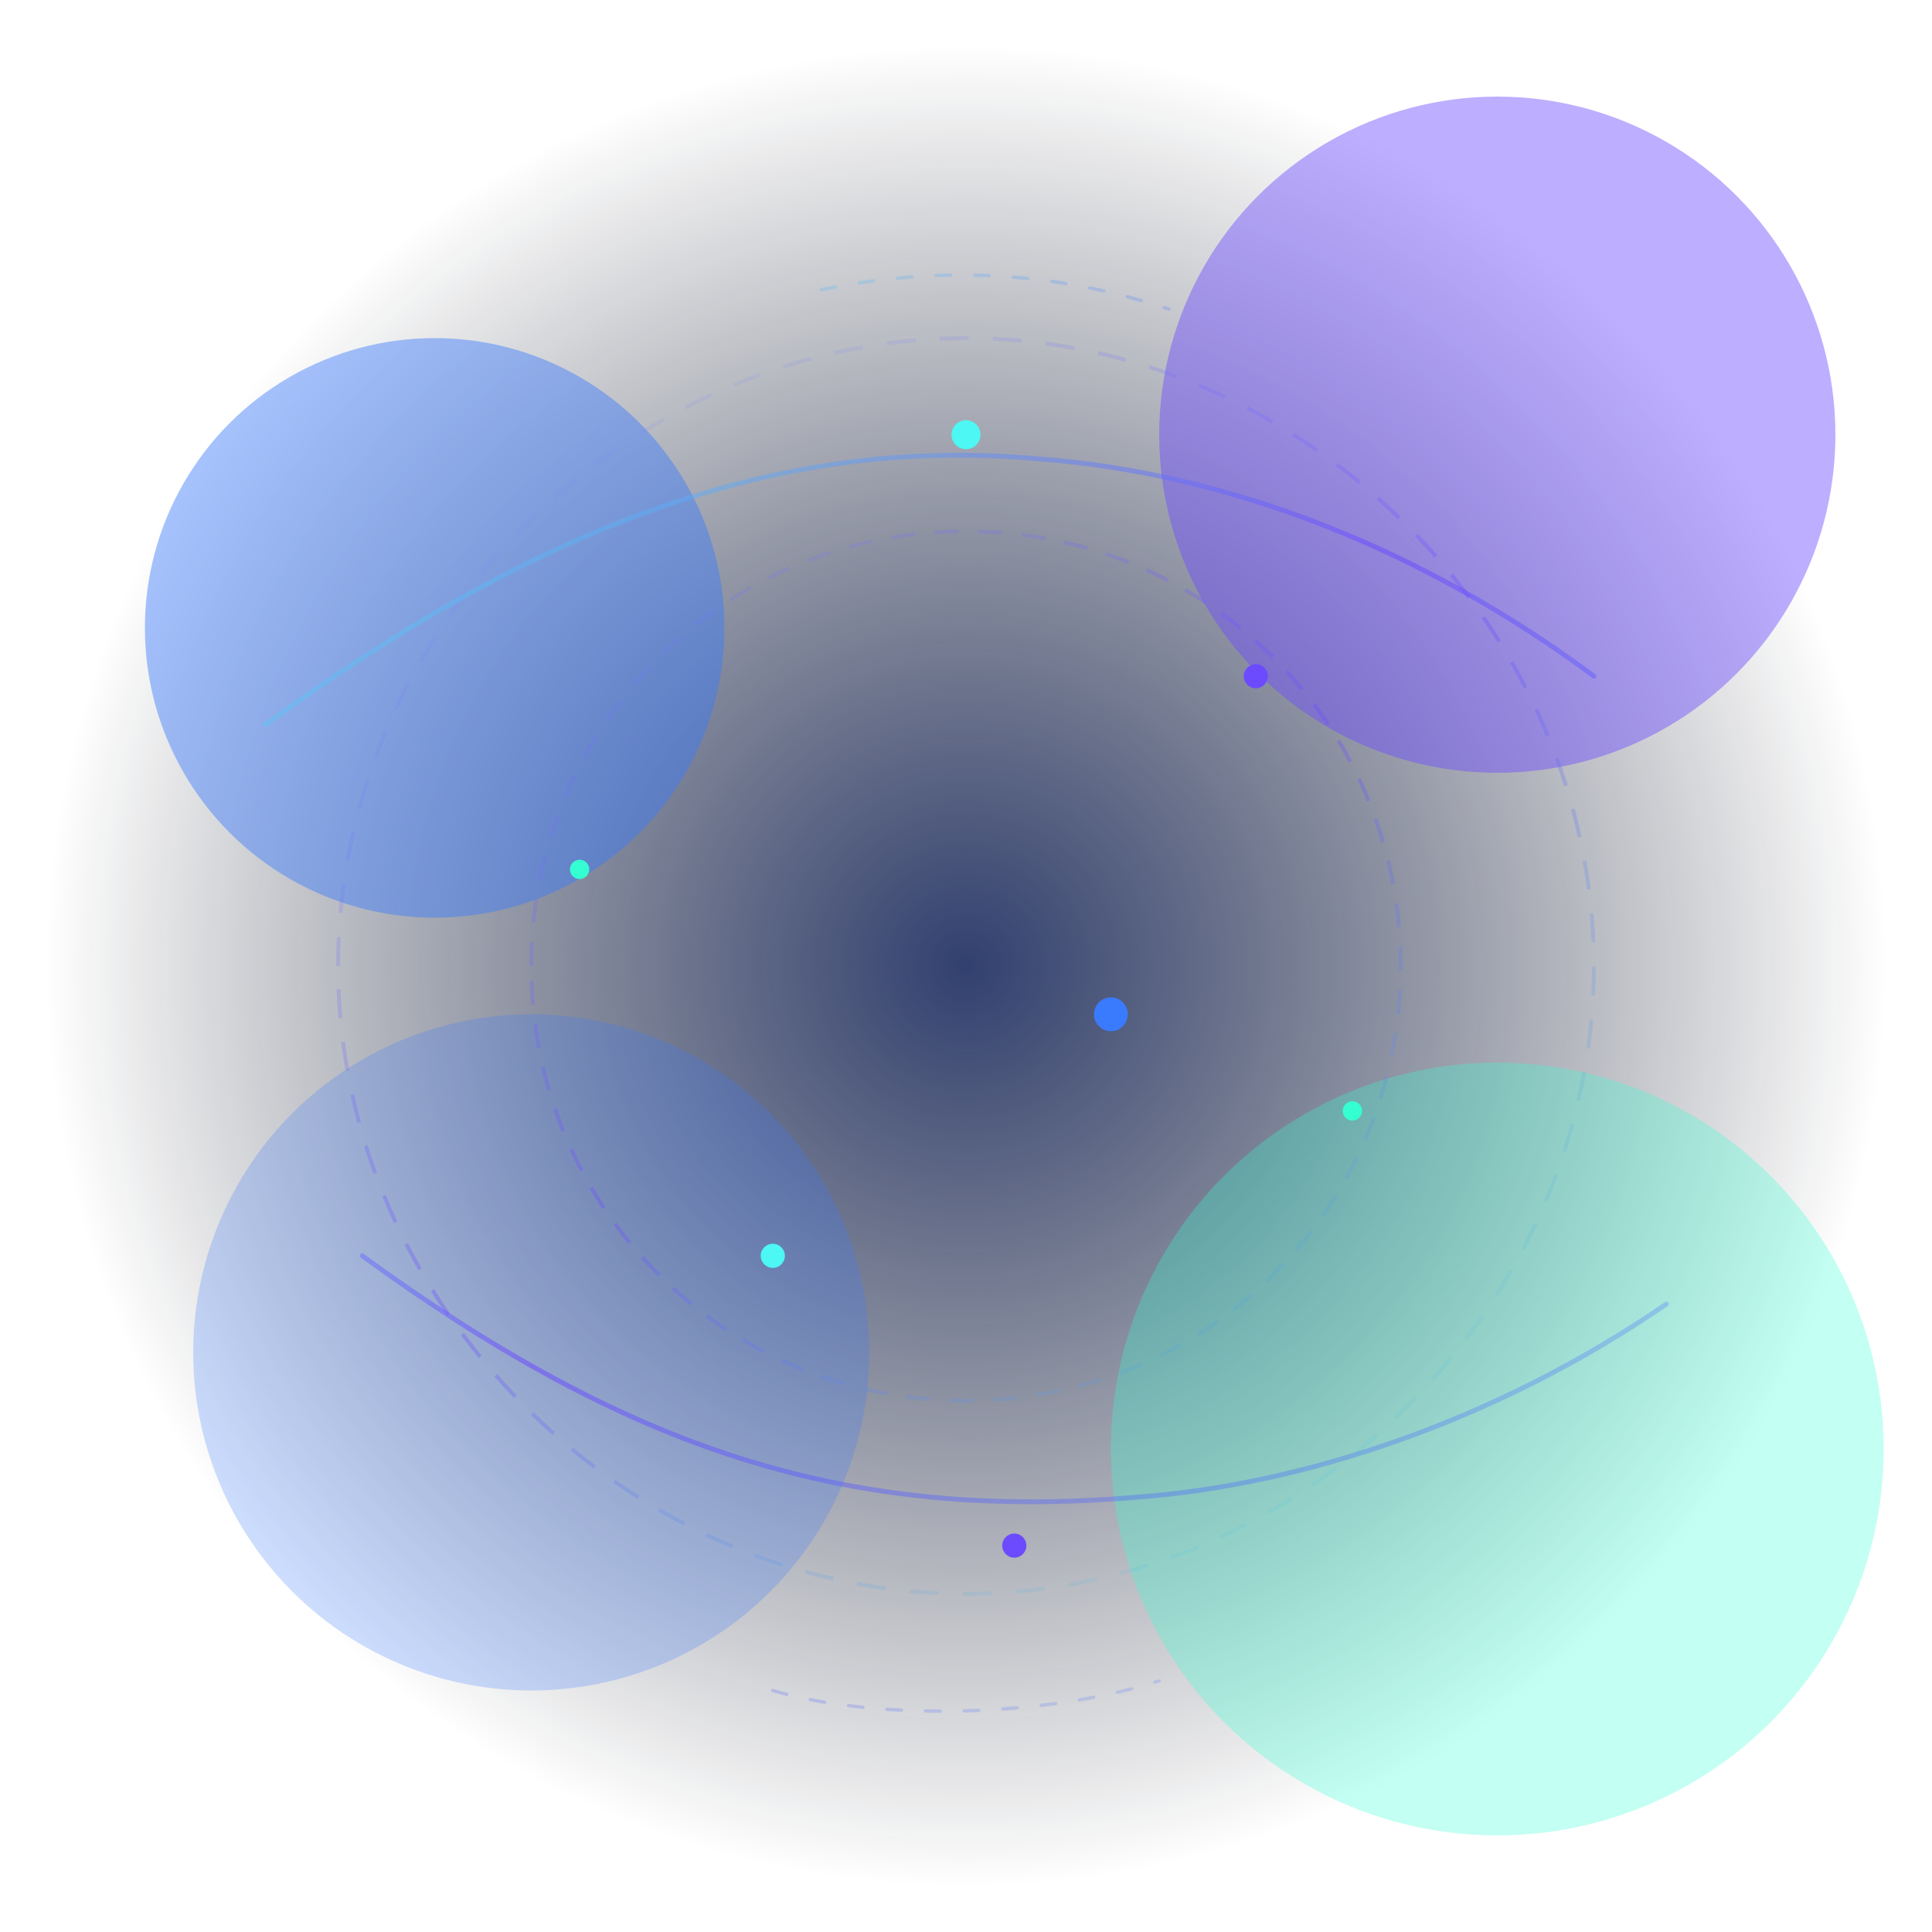
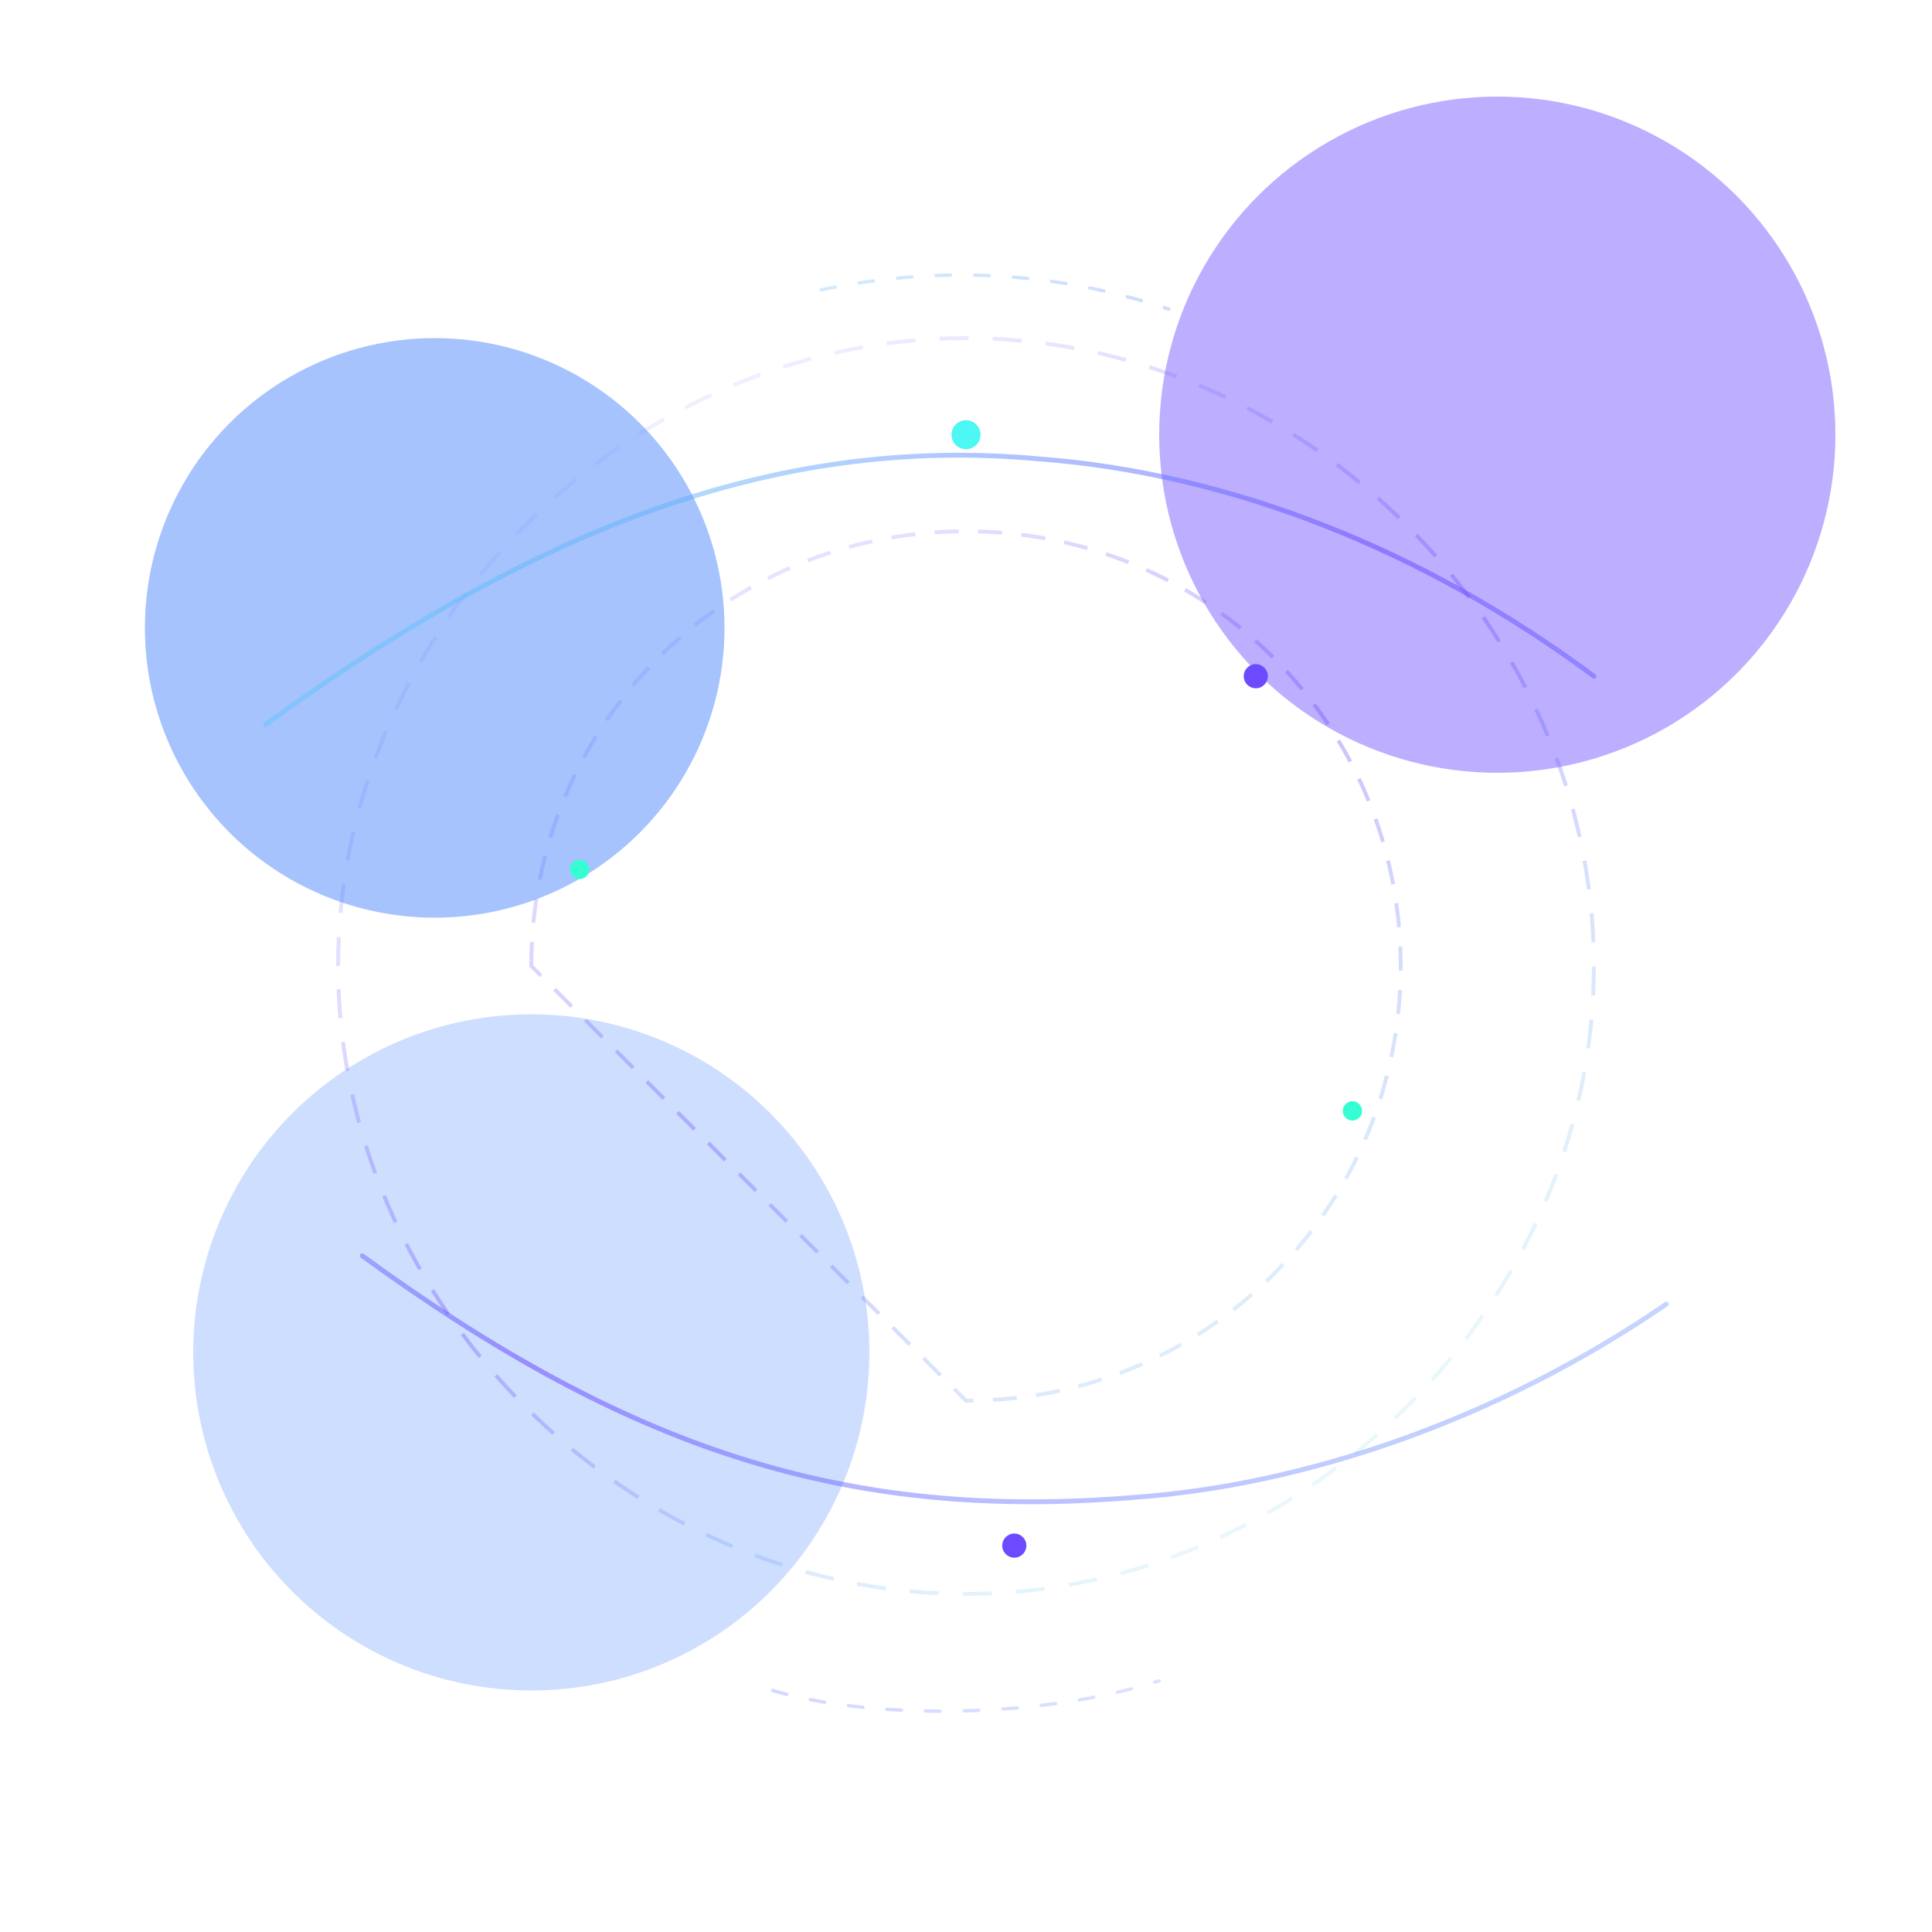
<svg xmlns="http://www.w3.org/2000/svg" width="800" height="800" viewBox="0 0 800 800" fill="none">
  <defs>
    <radialGradient id="bgRadial" cx="0" cy="0" r="1" gradientUnits="userSpaceOnUse" gradientTransform="translate(400 400) scale(380)">
      <stop stop-color="#1B2B60" stop-opacity="0.9" />
      <stop offset="1" stop-color="#050914" stop-opacity="0" />
    </radialGradient>
    <linearGradient id="lineGradient" x1="120" y1="140" x2="640" y2="680" gradientUnits="userSpaceOnUse">
      <stop stop-color="#4CF7F4" stop-opacity="0.4" />
      <stop offset="0.5" stop-color="#6C4BFF" stop-opacity="0.55" />
      <stop offset="1" stop-color="#3A7BFD" stop-opacity="0.25" />
    </linearGradient>
    <linearGradient id="orbitGradient" x1="180" y1="80" x2="620" y2="720" gradientUnits="userSpaceOnUse">
      <stop stop-color="#7A9BFF" stop-opacity="0.0" />
      <stop offset="0.5" stop-color="#6C4BFF" stop-opacity="0.35" />
      <stop offset="1" stop-color="#35FFD2" stop-opacity="0.0" />
    </linearGradient>
  </defs>
-   <rect width="800" height="800" fill="url(#bgRadial)" />
  <g opacity="0.45" filter="url(#filter0_f)">
    <circle cx="180" cy="260" r="120" fill="#3A7BFD" />
    <circle cx="620" cy="180" r="140" fill="#6C4BFF" />
-     <circle cx="620" cy="600" r="160" fill="#35FFD2" fill-opacity="0.65" />
    <circle cx="220" cy="560" r="140" fill="#3A7BFD" fill-opacity="0.55" />
  </g>
  <path d="M140 400C140 260 260 140 400 140C540 140 660 260 660 400C660 540 540 660 400 660C260 660 140 540 140 400Z" stroke="url(#orbitGradient)" stroke-width="1.6" stroke-dasharray="12 10" />
-   <path d="M220 400C220 300 300 220 400 220C500 220 580 300 580 400C580 500 500 580 400 580C300 580 220 500 220 400Z" stroke="url(#orbitGradient)" stroke-width="1.6" stroke-dasharray="10 8" />
+   <path d="M220 400C220 300 300 220 400 220C500 220 580 300 580 400C580 500 500 580 400 580Z" stroke="url(#orbitGradient)" stroke-width="1.6" stroke-dasharray="10 8" />
  <path d="M110 300C220 220 320 180 430 190C510 196 590 228 660 280" stroke="url(#lineGradient)" stroke-width="2" stroke-linecap="round" />
  <path d="M150 520C260 600 350 630 470 620C540 615 620 588 690 540" stroke="url(#lineGradient)" stroke-width="2" stroke-linecap="round" />
  <path d="M340 120C388 110 436 112 484 128" stroke="url(#lineGradient)" stroke-width="1.4" stroke-linecap="round" stroke-dasharray="6 10" opacity="0.6" />
  <path d="M320 700C360 712 430 712 480 696" stroke="url(#lineGradient)" stroke-width="1.4" stroke-linecap="round" stroke-dasharray="6 10" opacity="0.6" />
  <circle cx="400" cy="180" r="6" fill="#4CF7F4" />
  <circle cx="520" cy="280" r="5" fill="#6C4BFF" />
-   <circle cx="320" cy="520" r="5" fill="#4CF7F4" />
-   <circle cx="460" cy="420" r="7" fill="#3A7BFD" />
  <circle cx="240" cy="360" r="4" fill="#35FFD2" />
  <circle cx="560" cy="460" r="4" fill="#35FFD2" />
  <circle cx="420" cy="640" r="5" fill="#6C4BFF" />
  <defs>
    <filter id="filter0_f" x="40" y="60" width="720" height="720" filterUnits="userSpaceOnUse" color-interpolation-filters="sRGB">
      <feGaussianBlur stdDeviation="80" />
    </filter>
  </defs>
</svg>